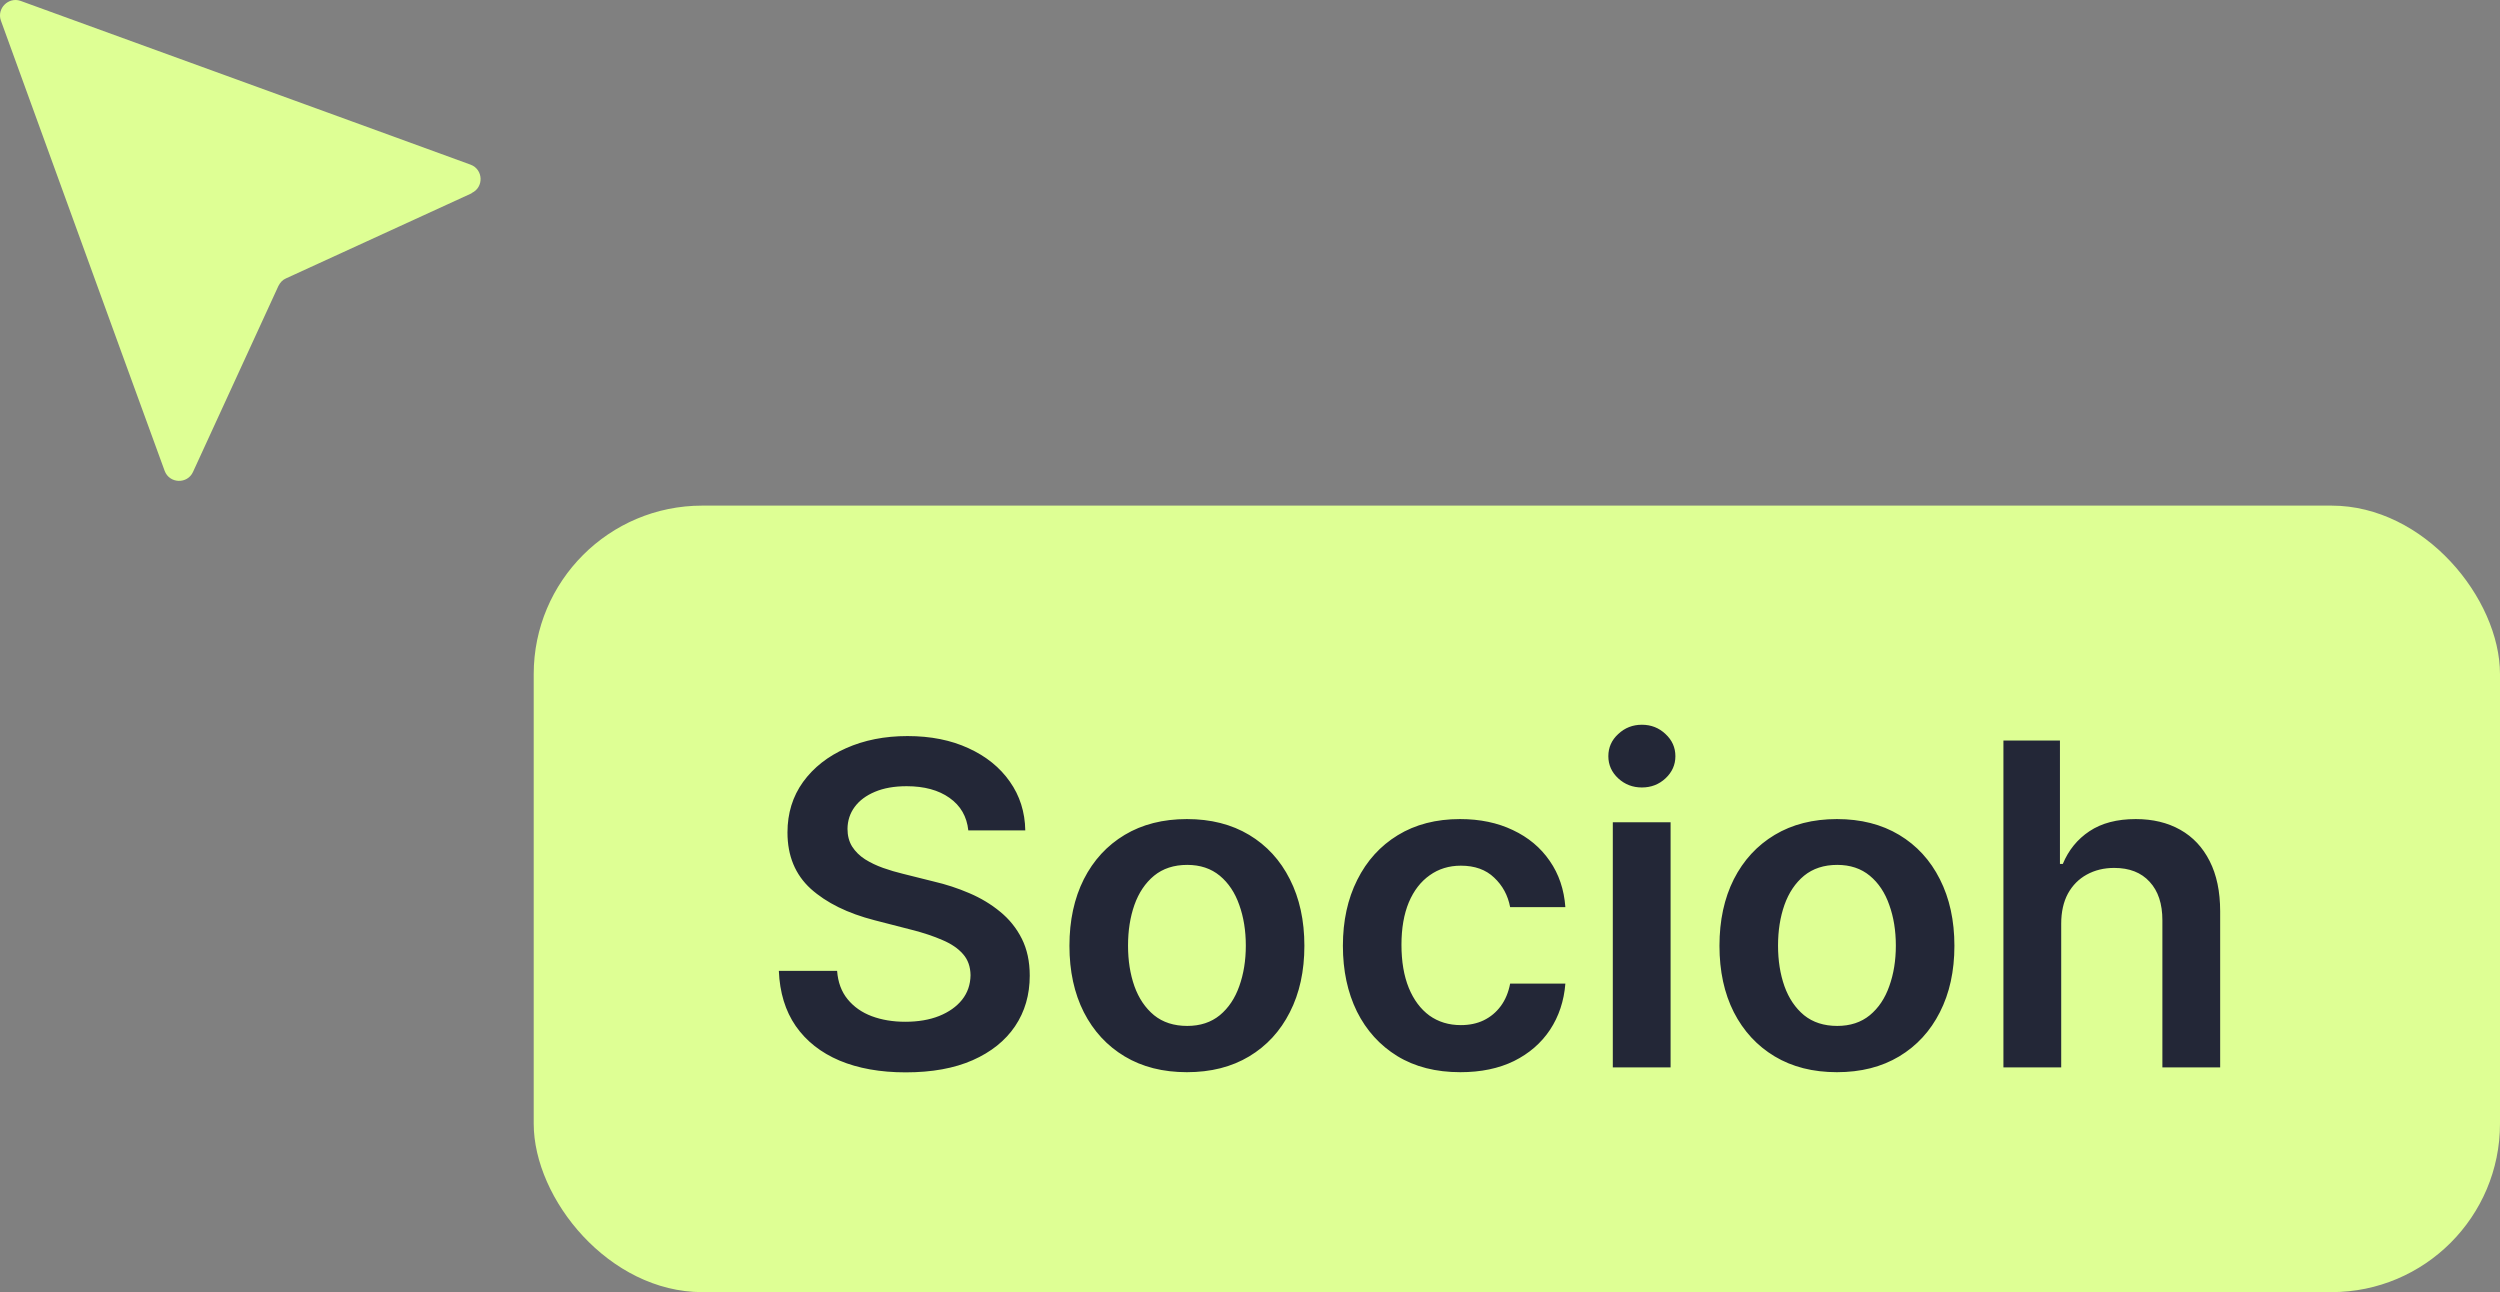
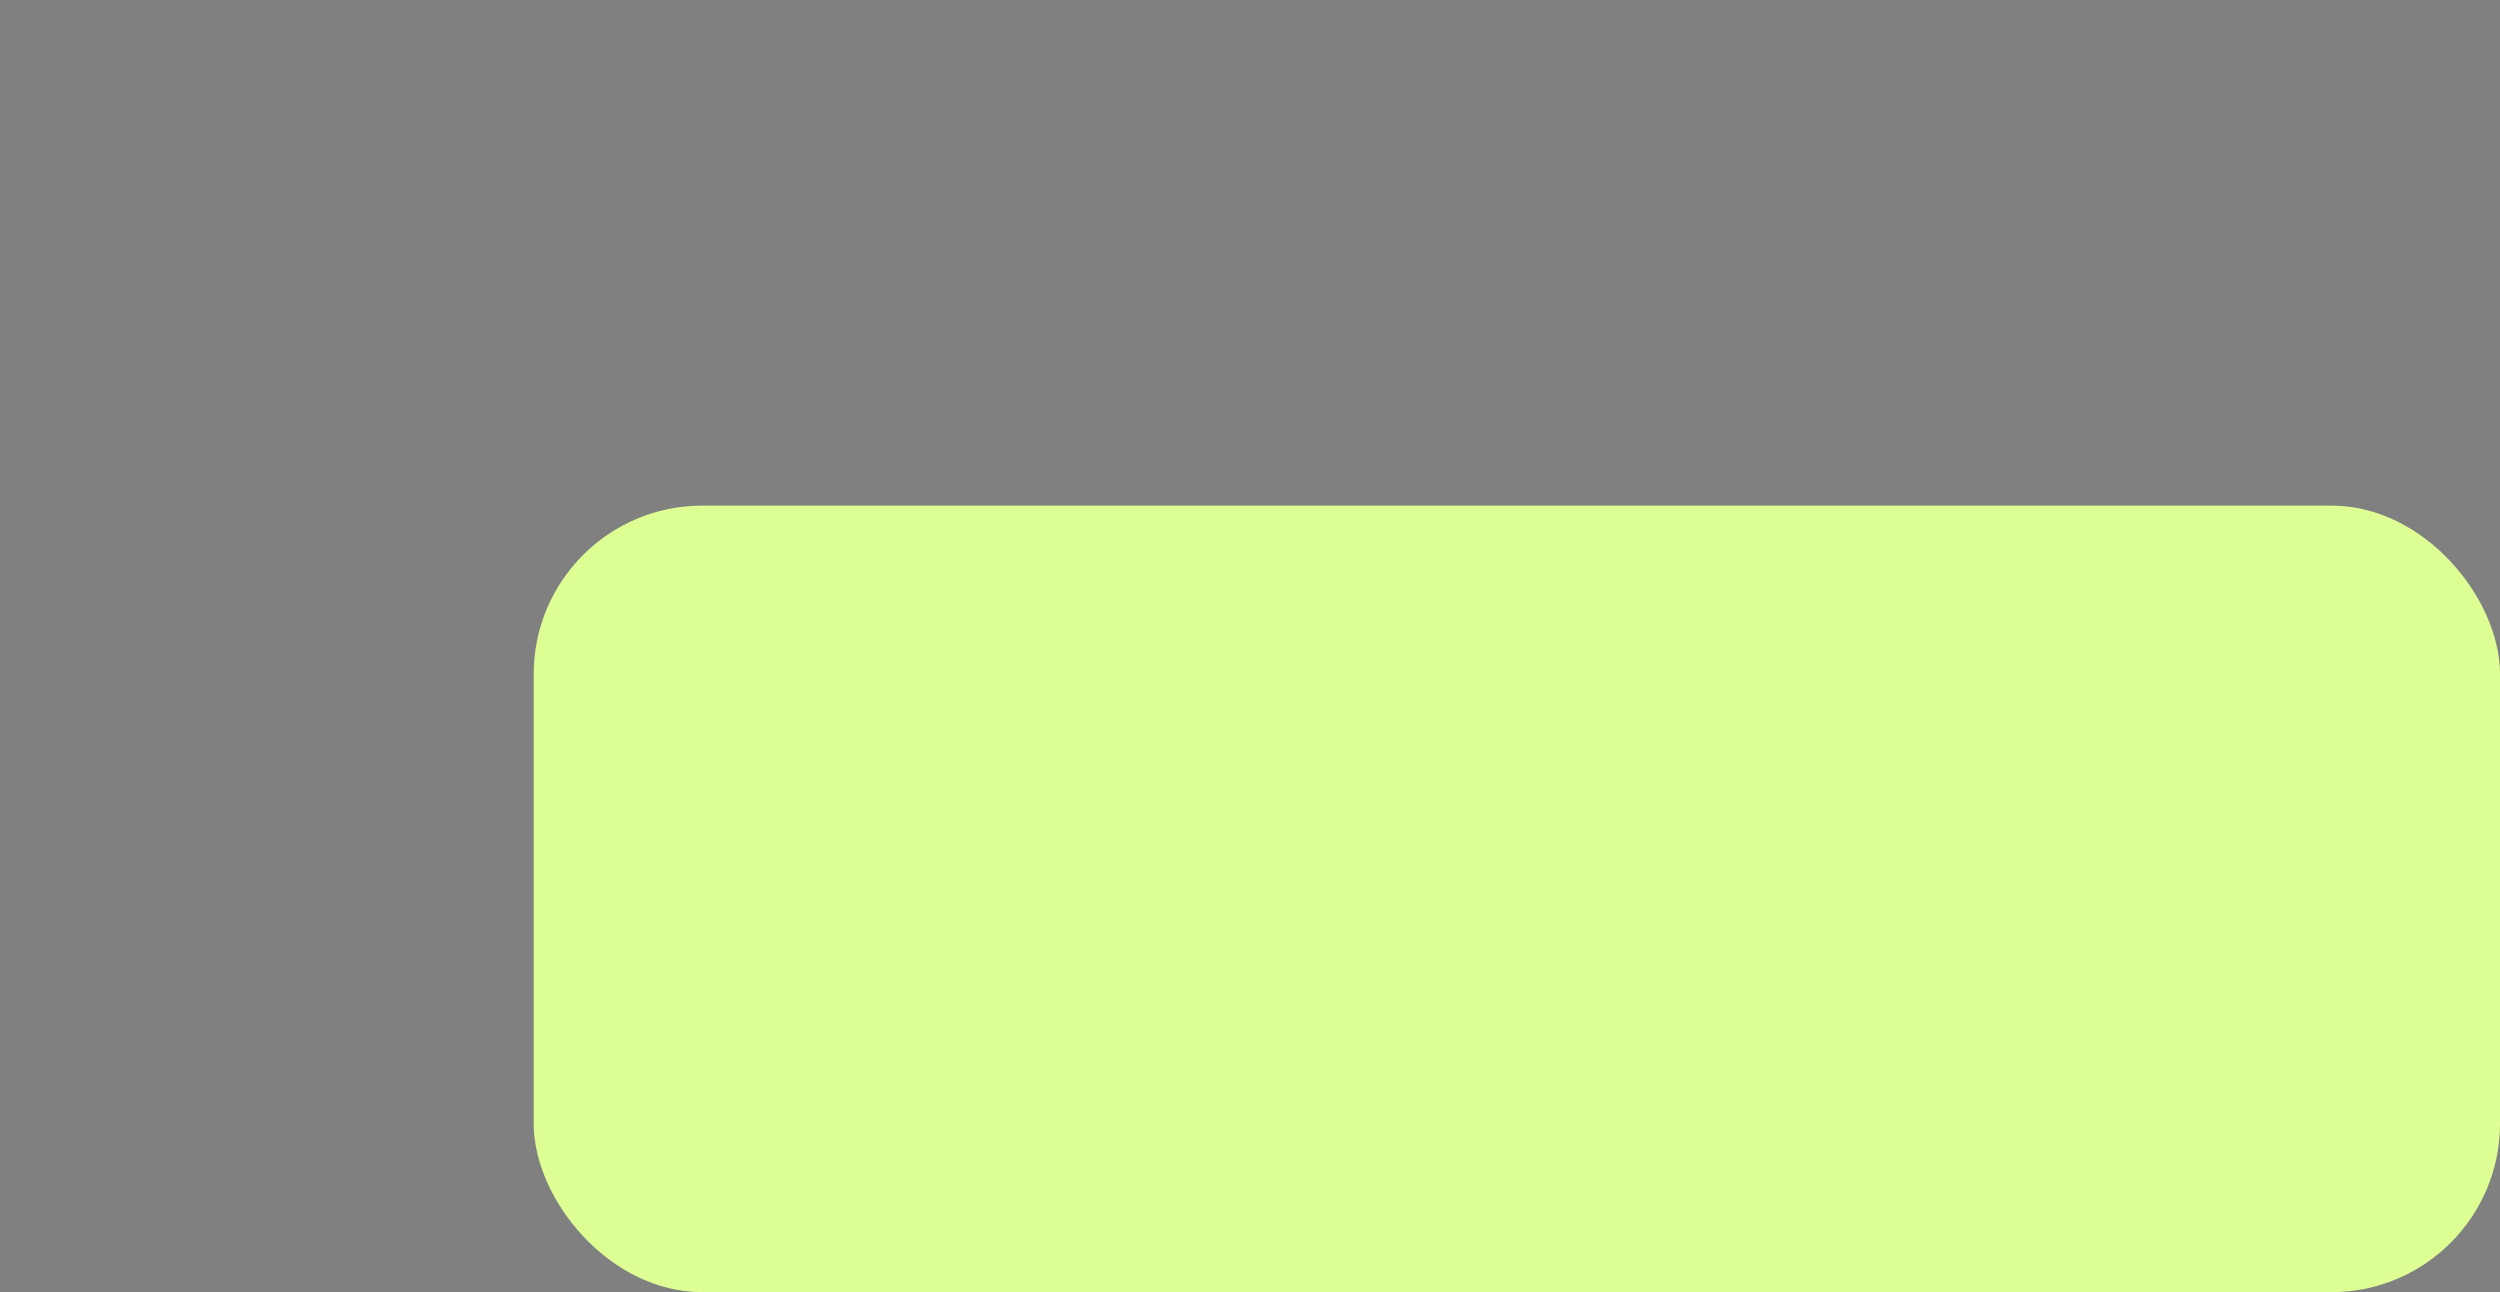
<svg xmlns="http://www.w3.org/2000/svg" width="89" height="46" viewBox="0 0 89 46" fill="none">
  <rect x="0" y="0" width="89" height="46" fill="#808080" stroke="none" />
-   <path d="M16.791 6.881L10.181 9.911C10.061 9.961 9.971 10.061 9.911 10.181L6.871 16.801C6.671 17.241 6.031 17.221 5.861 16.761L4.341 12.591L0.031 0.731C-0.119 0.301 0.301 -0.119 0.731 0.031L12.581 4.341L16.751 5.861C17.211 6.031 17.231 6.671 16.791 6.871V6.881Z" fill="#DEFF94" />
  <rect x="19" y="18" width="70" height="28" rx="6" fill="#DEFF94" />
-   <path d="M34.472 29.562C34.419 29.066 34.195 28.68 33.801 28.403C33.411 28.127 32.903 27.989 32.278 27.989C31.839 27.989 31.462 28.055 31.148 28.188C30.833 28.32 30.593 28.5 30.426 28.727C30.259 28.954 30.174 29.214 30.171 29.506C30.171 29.748 30.225 29.958 30.335 30.136C30.449 30.314 30.602 30.466 30.796 30.591C30.989 30.712 31.203 30.814 31.438 30.898C31.672 30.981 31.909 31.051 32.148 31.108L33.239 31.381C33.678 31.483 34.1 31.621 34.506 31.796C34.915 31.97 35.28 32.189 35.602 32.455C35.928 32.72 36.186 33.04 36.375 33.415C36.564 33.79 36.659 34.229 36.659 34.733C36.659 35.415 36.485 36.015 36.136 36.534C35.788 37.049 35.284 37.453 34.625 37.744C33.97 38.032 33.176 38.176 32.244 38.176C31.339 38.176 30.553 38.036 29.886 37.756C29.224 37.475 28.704 37.066 28.329 36.528C27.958 35.99 27.758 35.335 27.727 34.562H29.801C29.831 34.968 29.956 35.305 30.176 35.574C30.396 35.843 30.682 36.044 31.034 36.176C31.39 36.309 31.788 36.375 32.227 36.375C32.686 36.375 33.087 36.307 33.432 36.17C33.78 36.03 34.053 35.837 34.25 35.591C34.447 35.341 34.547 35.049 34.551 34.716C34.547 34.413 34.458 34.163 34.284 33.966C34.11 33.765 33.865 33.599 33.551 33.466C33.24 33.33 32.877 33.208 32.46 33.102L31.136 32.761C30.178 32.515 29.421 32.142 28.864 31.642C28.311 31.138 28.034 30.47 28.034 29.636C28.034 28.951 28.22 28.35 28.591 27.835C28.966 27.32 29.475 26.921 30.119 26.636C30.763 26.349 31.492 26.204 32.307 26.204C33.133 26.204 33.856 26.349 34.477 26.636C35.102 26.921 35.593 27.316 35.949 27.824C36.305 28.328 36.489 28.907 36.5 29.562H34.472ZM42.254 38.17C41.402 38.17 40.663 37.983 40.038 37.608C39.413 37.233 38.928 36.708 38.584 36.034C38.243 35.36 38.072 34.572 38.072 33.67C38.072 32.769 38.243 31.979 38.584 31.301C38.928 30.623 39.413 30.097 40.038 29.722C40.663 29.347 41.402 29.159 42.254 29.159C43.106 29.159 43.845 29.347 44.47 29.722C45.095 30.097 45.578 30.623 45.919 31.301C46.264 31.979 46.436 32.769 46.436 33.67C46.436 34.572 46.264 35.36 45.919 36.034C45.578 36.708 45.095 37.233 44.47 37.608C43.845 37.983 43.106 38.17 42.254 38.17ZM42.266 36.523C42.728 36.523 43.114 36.396 43.425 36.142C43.735 35.885 43.966 35.54 44.118 35.108C44.273 34.676 44.351 34.195 44.351 33.665C44.351 33.131 44.273 32.648 44.118 32.216C43.966 31.78 43.735 31.434 43.425 31.176C43.114 30.919 42.728 30.79 42.266 30.79C41.792 30.79 41.398 30.919 41.084 31.176C40.773 31.434 40.54 31.78 40.385 32.216C40.233 32.648 40.158 33.131 40.158 33.665C40.158 34.195 40.233 34.676 40.385 35.108C40.54 35.54 40.773 35.885 41.084 36.142C41.398 36.396 41.792 36.523 42.266 36.523ZM51.989 38.17C51.117 38.17 50.369 37.979 49.744 37.597C49.123 37.214 48.644 36.686 48.307 36.011C47.974 35.333 47.807 34.553 47.807 33.67C47.807 32.784 47.977 32.002 48.318 31.324C48.659 30.642 49.14 30.112 49.761 29.733C50.386 29.35 51.125 29.159 51.977 29.159C52.686 29.159 53.312 29.29 53.858 29.551C54.407 29.809 54.845 30.174 55.17 30.648C55.496 31.117 55.682 31.667 55.727 32.295H53.761C53.682 31.875 53.492 31.525 53.193 31.244C52.898 30.96 52.502 30.818 52.006 30.818C51.585 30.818 51.216 30.932 50.898 31.159C50.58 31.383 50.331 31.704 50.153 32.125C49.979 32.545 49.892 33.049 49.892 33.636C49.892 34.231 49.979 34.742 50.153 35.17C50.328 35.595 50.572 35.922 50.886 36.153C51.205 36.381 51.578 36.494 52.006 36.494C52.309 36.494 52.58 36.438 52.818 36.324C53.061 36.206 53.263 36.038 53.426 35.818C53.589 35.599 53.701 35.331 53.761 35.017H55.727C55.678 35.635 55.496 36.182 55.182 36.659C54.867 37.133 54.439 37.504 53.898 37.773C53.356 38.038 52.72 38.17 51.989 38.17ZM57.416 38V29.273H59.473V38H57.416ZM58.45 28.034C58.124 28.034 57.844 27.926 57.609 27.71C57.374 27.491 57.257 27.227 57.257 26.921C57.257 26.61 57.374 26.347 57.609 26.131C57.844 25.911 58.124 25.801 58.45 25.801C58.78 25.801 59.06 25.911 59.291 26.131C59.526 26.347 59.644 26.61 59.644 26.921C59.644 27.227 59.526 27.491 59.291 27.71C59.06 27.926 58.78 28.034 58.45 28.034ZM65.395 38.17C64.543 38.17 63.804 37.983 63.179 37.608C62.554 37.233 62.069 36.708 61.724 36.034C61.383 35.36 61.213 34.572 61.213 33.67C61.213 32.769 61.383 31.979 61.724 31.301C62.069 30.623 62.554 30.097 63.179 29.722C63.804 29.347 64.543 29.159 65.395 29.159C66.247 29.159 66.986 29.347 67.611 29.722C68.236 30.097 68.719 30.623 69.06 31.301C69.404 31.979 69.577 32.769 69.577 33.67C69.577 34.572 69.404 35.36 69.06 36.034C68.719 36.708 68.236 37.233 67.611 37.608C66.986 37.983 66.247 38.17 65.395 38.17ZM65.406 36.523C65.868 36.523 66.255 36.396 66.565 36.142C66.876 35.885 67.107 35.54 67.258 35.108C67.414 34.676 67.492 34.195 67.492 33.665C67.492 33.131 67.414 32.648 67.258 32.216C67.107 31.78 66.876 31.434 66.565 31.176C66.255 30.919 65.868 30.79 65.406 30.79C64.933 30.79 64.539 30.919 64.224 31.176C63.914 31.434 63.681 31.78 63.526 32.216C63.374 32.648 63.298 33.131 63.298 33.665C63.298 34.195 63.374 34.676 63.526 35.108C63.681 35.54 63.914 35.885 64.224 36.142C64.539 36.396 64.933 36.523 65.406 36.523ZM73.379 32.886V38H71.322V26.364H73.334V30.756H73.436C73.641 30.263 73.957 29.875 74.385 29.591C74.817 29.303 75.366 29.159 76.033 29.159C76.639 29.159 77.167 29.286 77.618 29.54C78.069 29.794 78.417 30.165 78.663 30.653C78.913 31.142 79.038 31.739 79.038 32.443V38H76.981V32.761C76.981 32.174 76.83 31.718 76.527 31.392C76.228 31.062 75.807 30.898 75.266 30.898C74.902 30.898 74.576 30.977 74.288 31.136C74.004 31.292 73.781 31.517 73.618 31.812C73.459 32.108 73.379 32.466 73.379 32.886Z" fill="#232737" />
</svg>